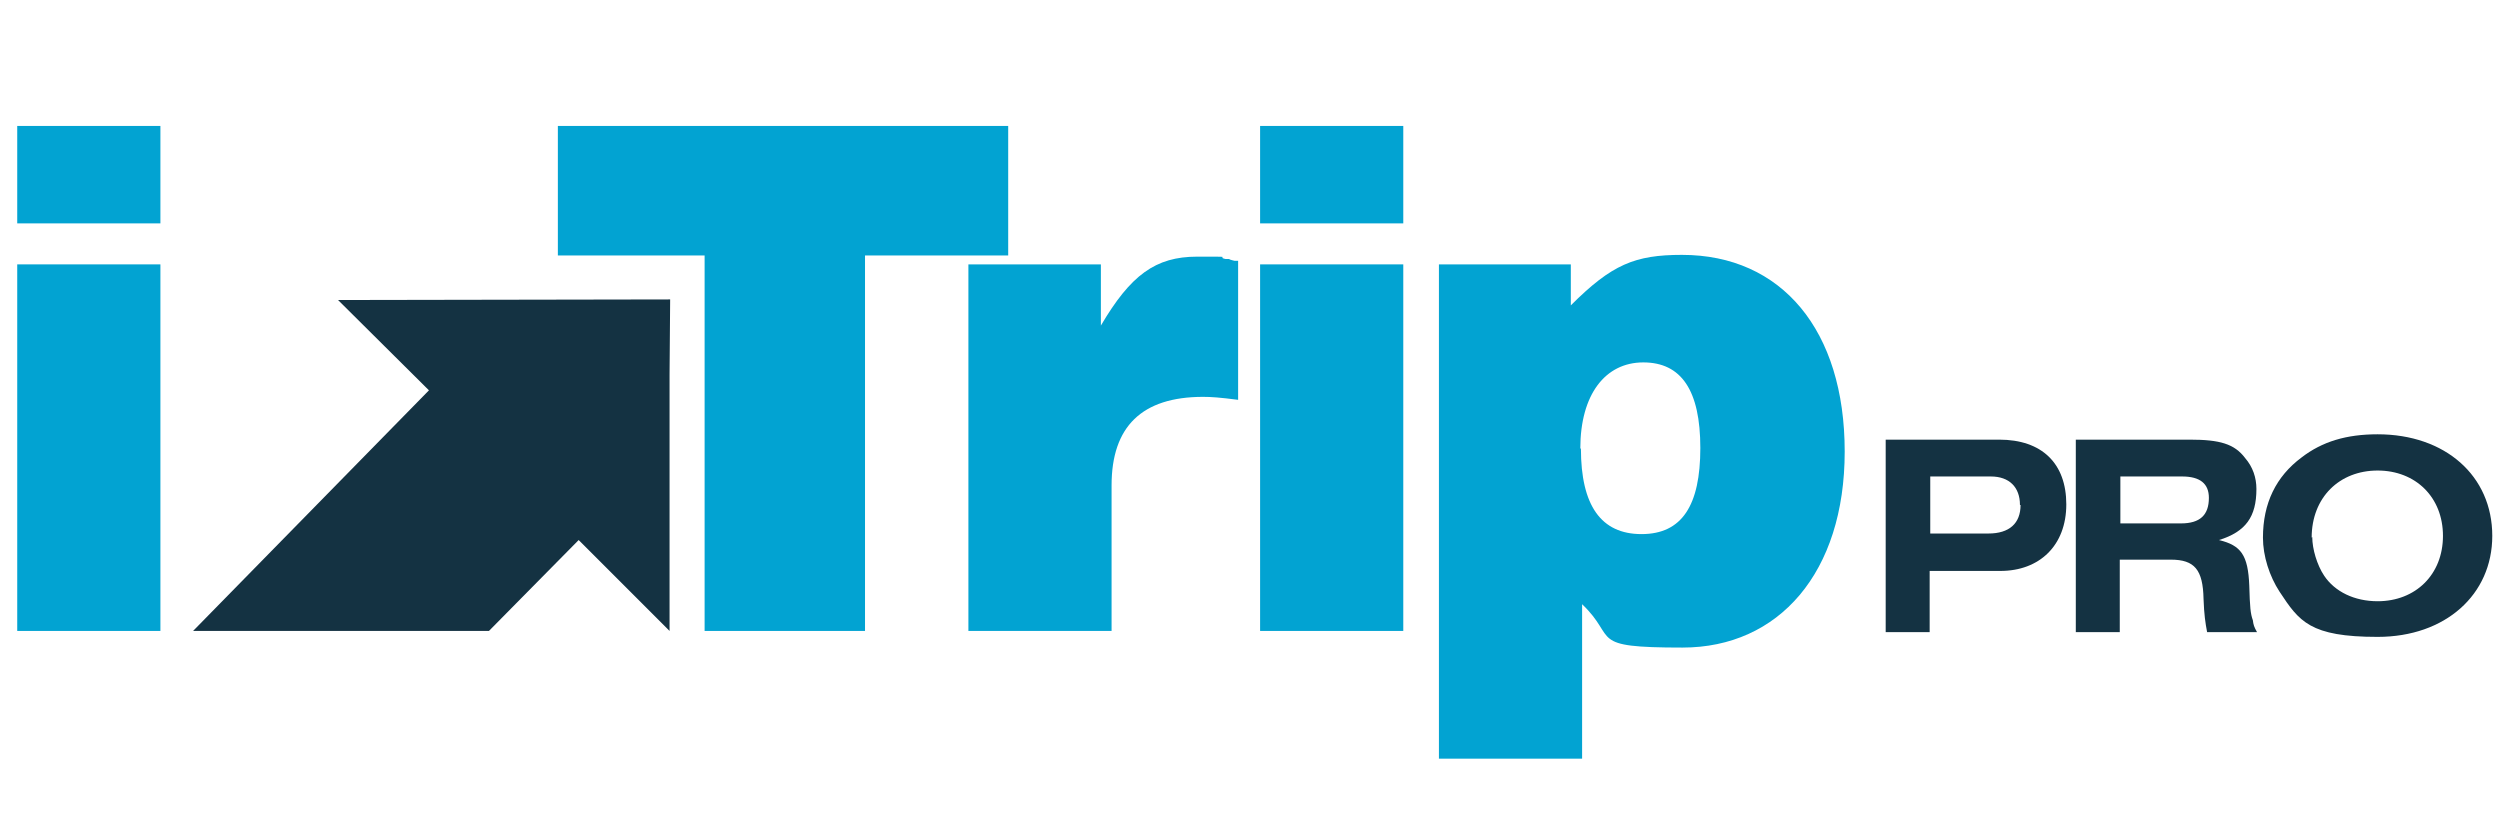
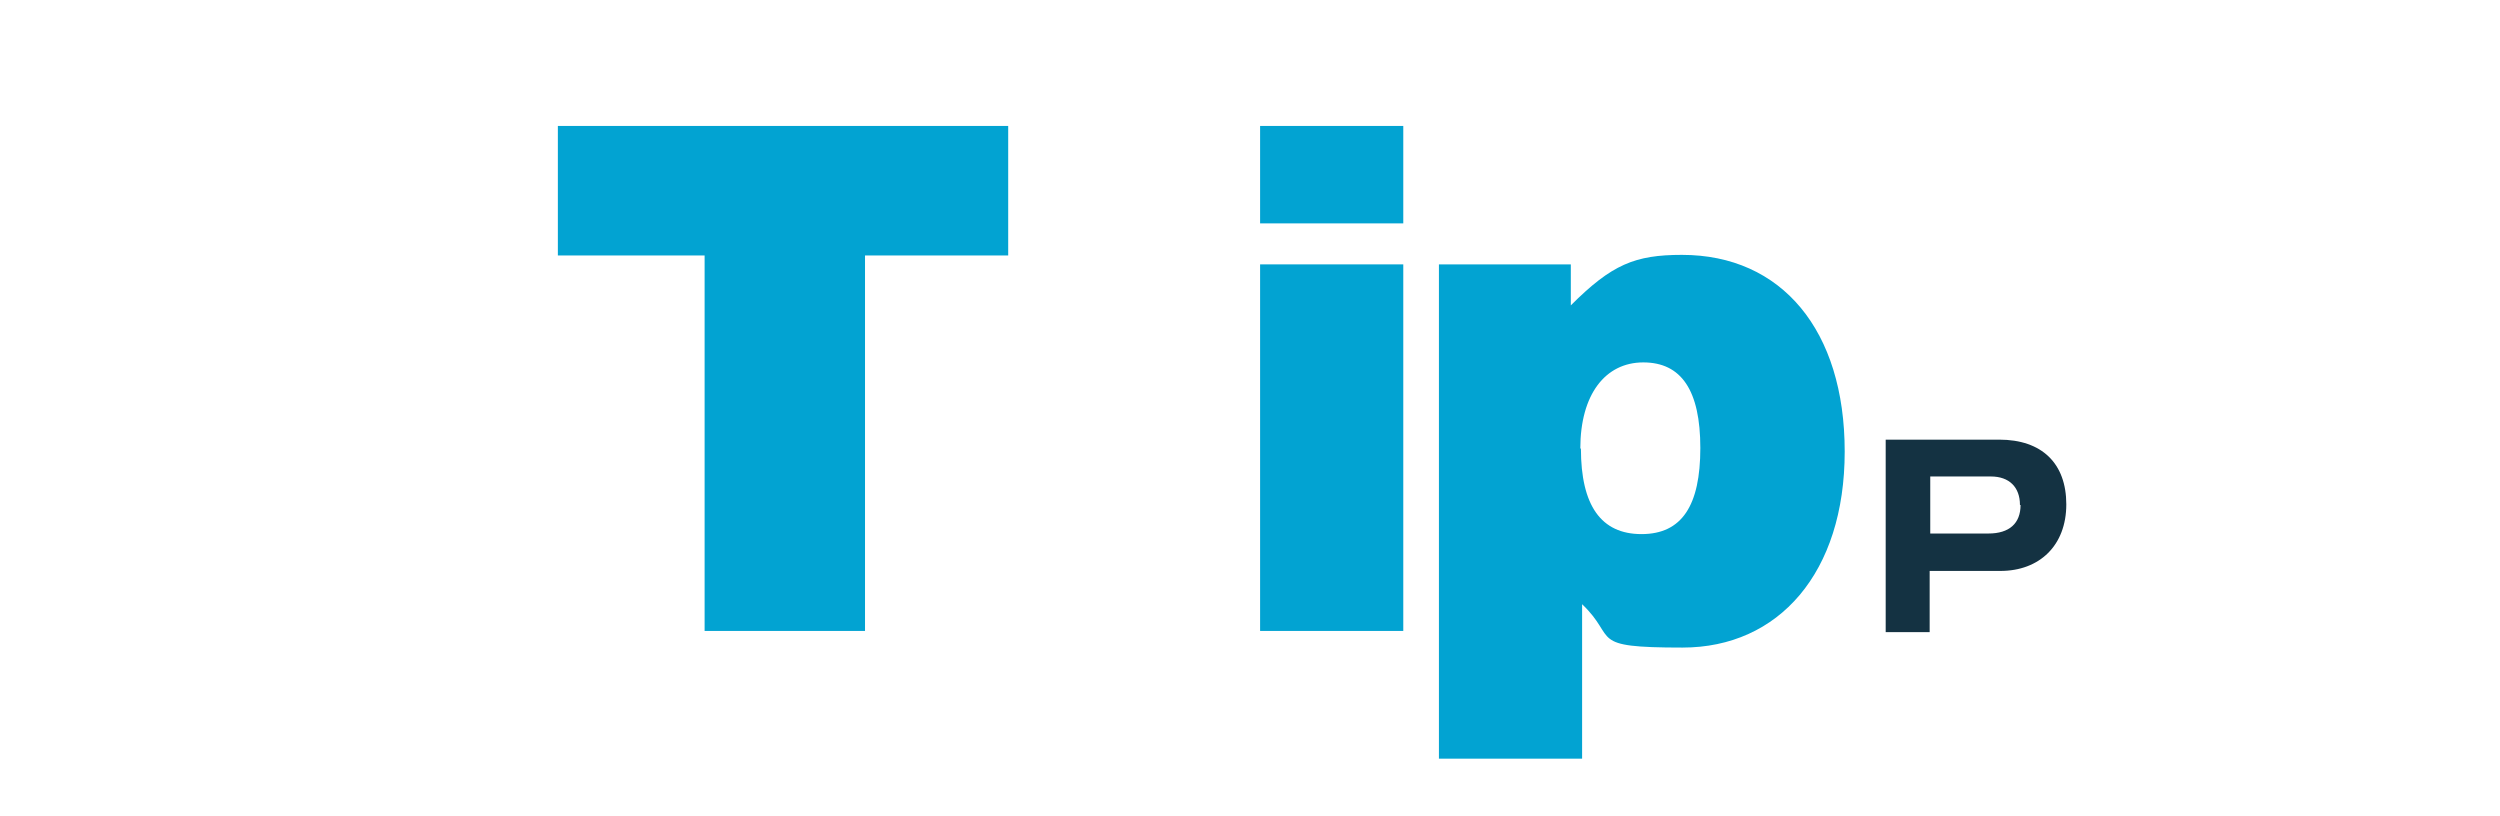
<svg xmlns="http://www.w3.org/2000/svg" id="Capa_2" version="1.1" viewBox="0 0 420.8 137.3">
  <defs>
    <style>
      .st0 {
        fill: #143242;
      }

      .st1 {
        fill: #02a3d2;
      }

      .st2 {
        isolation: isolate;
      }
    </style>
  </defs>
  <g id="Capa_1-2">
    <g>
      <g class="st2">
        <g class="st2">
-           <path class="st1" d="M27,21.2v16.4H2.9v-16.4h24.1ZM27,44.5v61.7H2.9v-61.7h24.1Z" />
-         </g>
+           </g>
      </g>
      <g class="st2">
        <g class="st2">
          <path class="st1" d="M118.6,106.2v-63.2h-24.7v-21.8h75.8v21.8h-24.1v63.2h-27Z" />
        </g>
        <g class="st2">
-           <path class="st1" d="M185.3,44.5v10.3c5-8.5,9.2-11.6,16.2-11.6s2.9,0,4.8.4h.6c0,.1.9.3.9.3h.6v23.4c-3.1-.4-4.5-.5-5.9-.5-10.3,0-15.4,5-15.4,14.9v24.5h-24.1v-61.7h22.2Z" />
          <path class="st1" d="M236.2,21.2v16.4h-24.1v-16.4h24.1ZM236.2,44.5v61.7h-24.1v-61.7h24.1Z" />
          <path class="st1" d="M264.4,44.5v6.9c6.9-6.9,10.8-8.5,18.7-8.5,16.8,0,27.4,12.7,27.4,33.1s-11.1,33-27.3,33-10.8-1.5-16.9-7.3v26h-24.1V44.5h22.2ZM266.1,75.5c0,9.6,3.4,14.4,10.2,14.4s9.9-4.8,9.9-14.5-3.2-14.4-9.6-14.4-10.6,5.4-10.6,14.5Z" />
        </g>
      </g>
      <g class="st2">
        <g class="st2">
          <path class="st0" d="M336.5,74c7.2,0,11.3,4,11.3,10.9s-4.5,11.2-11.1,11.2h-11.9v10.3h-7.4v-32.4h19.1ZM340,85c0-3-1.8-4.8-4.9-4.8h-10.2v9.6h9.8c3.5,0,5.4-1.7,5.4-4.8Z" />
-           <path class="st0" d="M368.6,74c5,0,7.5.7,9.3,3.1,1.3,1.5,1.9,3.3,1.9,5.2,0,4.7-1.8,7.2-6.3,8.6,3.7.9,4.9,2.5,5.1,7.7.1,3.6.2,4.7.6,5.8.1.8.2,1.1.7,2h-8.4c-.3-1.6-.5-2.9-.6-5.6-.1-4.9-1.5-6.6-5.5-6.6h-8.6v12.2h-7.4v-32.4h19.1ZM371.8,83.8c0-2.4-1.5-3.6-4.5-3.6h-10.4v7.9h10.2c3.2,0,4.7-1.4,4.7-4.3Z" />
-           <path class="st0" d="M419.5,90.2c0,9.9-7.9,17-19.3,17s-13.2-2.6-16.5-7.6c-1.7-2.6-2.8-6-2.8-9.1,0-5.8,2.2-10.3,6.5-13.5,3.5-2.7,7.6-3.9,12.8-3.9,11.4,0,19.3,7,19.3,17.1ZM389.2,90.4c0,2,.8,4.7,2,6.5,1.8,2.7,5.1,4.3,9,4.3,6.4,0,11-4.5,11-11s-4.6-11-11-11-11.1,4.5-11.1,11.3Z" />
        </g>
      </g>
-       <polygon class="st0" points="112.8 50.4 112.7 63.1 112.7 75.3 112.7 106.2 97.4 90.9 82.3 106.2 32.5 106.2 72.2 65.7 56.9 50.5 112.8 50.4" />
    </g>
  </g>
</svg>